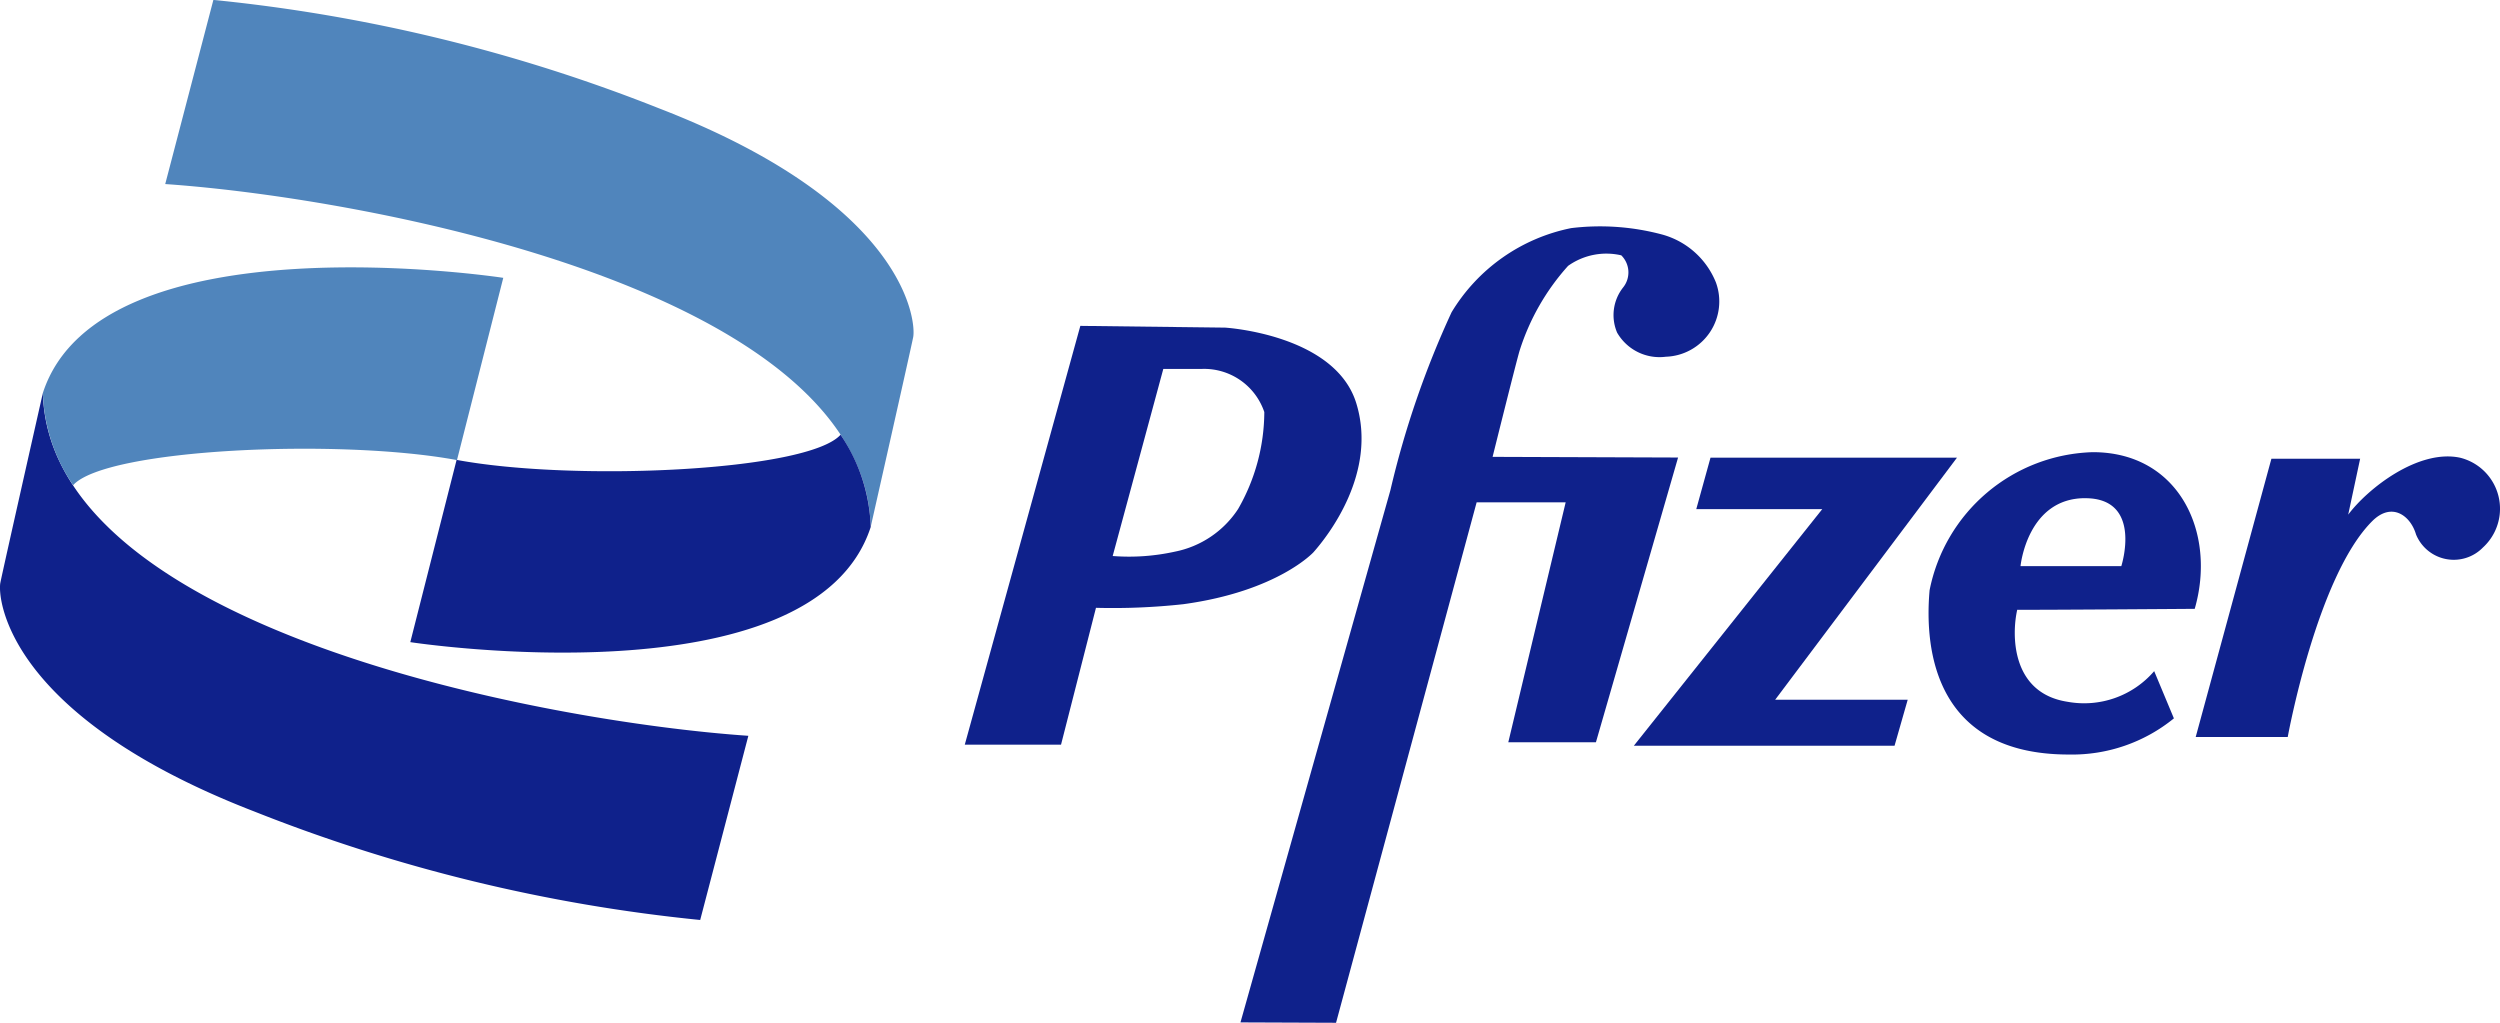
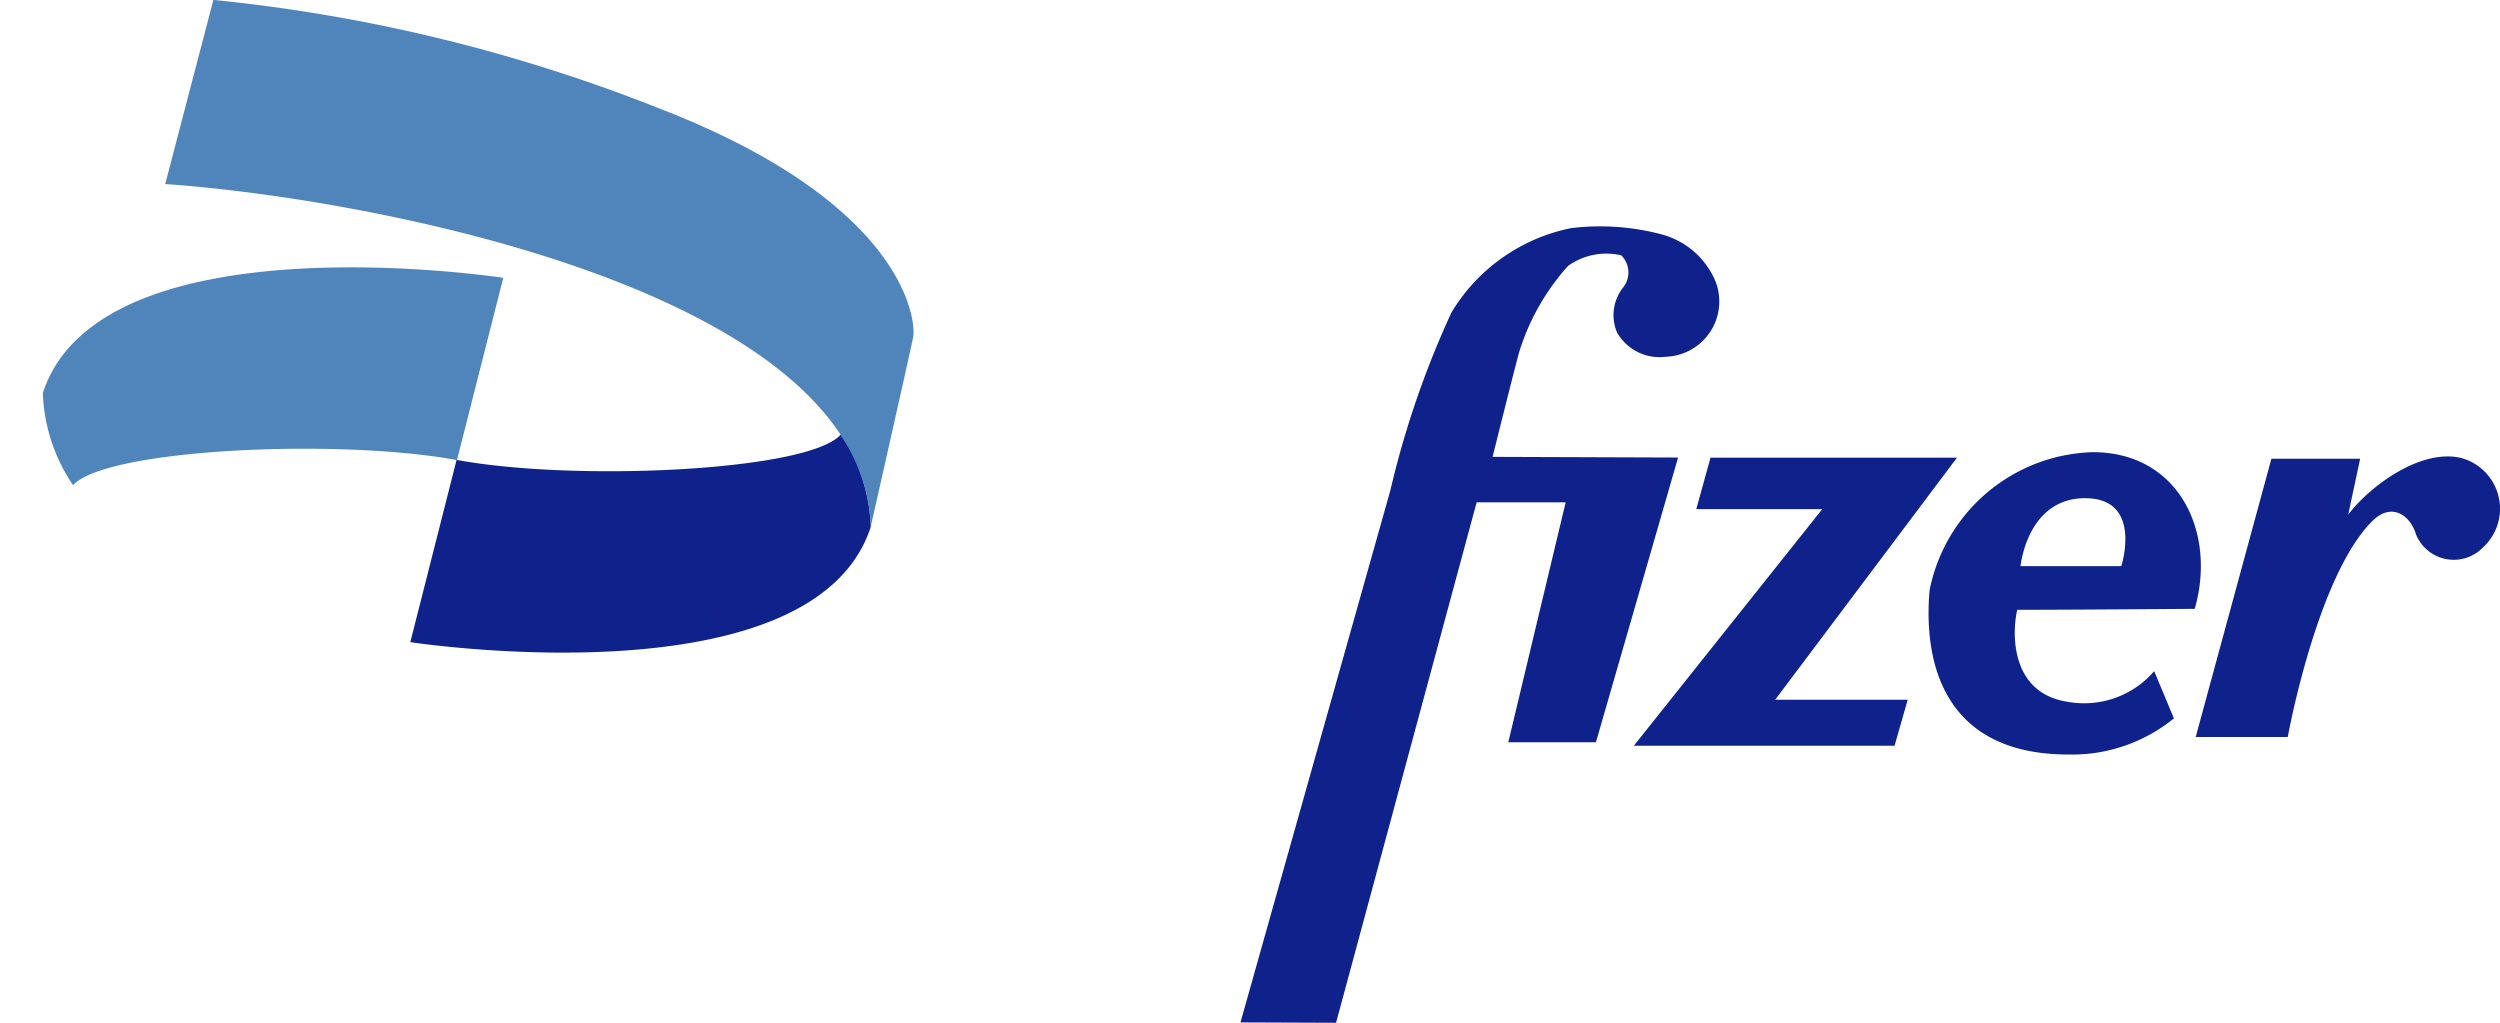
<svg xmlns="http://www.w3.org/2000/svg" width="85.869" height="35.13" viewBox="0 0 85.869 35.13">
  <g id="Pfizer_logo" data-name="Pfizer logo" transform="translate(0)">
    <path id="Path_3365" data-name="Path 3365" d="M295.66,257.478l5.151-18.283a31.731,31.731,0,0,1,2.1-6.108,6.233,6.233,0,0,1,4.109-2.891,8.246,8.246,0,0,1,3.13.222,2.782,2.782,0,0,1,1.84,1.643,1.9,1.9,0,0,1-1.72,2.553,1.681,1.681,0,0,1-1.673-.828,1.533,1.533,0,0,1,.209-1.555.825.825,0,0,0-.066-1.1,2.265,2.265,0,0,0-1.827.362,7.917,7.917,0,0,0-1.661,2.9c-.1.313-.932,3.66-.932,3.66l6.371.023-2.822,9.781h-3.01l1.971-8.242h-3.058l-4.829,17.876Z" transform="translate(-253.053 -222.361)" fill="#0f218b" />
-     <path id="Path_3366" data-name="Path 3366" d="M251.86,253.4c-.726-2.373-4.508-2.6-4.508-2.6l-4.971-.06-3.969,14.384h3.306l1.2-4.7a22.2,22.2,0,0,0,3.005-.125c3.237-.443,4.465-1.783,4.465-1.783C250.909,257.929,252.587,255.769,251.86,253.4ZM247.8,257.03a3.38,3.38,0,0,1-2.171,1.465,7.312,7.312,0,0,1-2.137.15l1.739-6.427h1.338A2.183,2.183,0,0,1,248.7,253.7,6.734,6.734,0,0,1,247.8,257.03Z" transform="translate(-205.274 -239.547)" fill="#0f218b" />
    <path id="Path_3367" data-name="Path 3367" d="M379.978,278.116h8.466l-6.246,8.316h4.553l-.452,1.58h-8.955l6.472-8.127h-4.327Z" transform="translate(-321.226 -262.397)" fill="#0f218b" />
    <path id="Path_3368" data-name="Path 3368" d="M447.692,282.36c.753-2.6-.527-5.381-3.5-5.381a5.888,5.888,0,0,0-5.606,4.741c-.188,2.107.226,5.644,4.779,5.644a5.534,5.534,0,0,0,3.612-1.242L446.3,284.5a3.173,3.173,0,0,1-2.973,1.053c-1.957-.3-1.919-2.333-1.731-3.161C442.386,282.4,447.692,282.36,447.692,282.36Zm-3.763-3.8c1.994,0,1.242,2.333,1.242,2.333h-3.462S441.935,278.559,443.929,278.559Z" transform="translate(-372.309 -261.448)" fill="#0f218b" />
    <path id="Path_3369" data-name="Path 3369" d="M499.689,277.938h-3.048l-2.6,9.557h3.161s1-5.512,2.9-7.412c.677-.677,1.317-.188,1.505.451a1.4,1.4,0,0,0,2.3.452,1.805,1.805,0,0,0-.79-3.085c-1.43-.3-3.161,1.054-3.838,1.957Z" transform="translate(-418.624 -262.181)" fill="#0f218b" />
    <path id="Path_3370" data-name="Path 3370" d="M72.371,189.4l1.654-6.325A56.741,56.741,0,0,1,89.334,186.8c8.564,3.309,8.825,7.371,8.728,7.857s-1.46,6.52-1.46,6.52C96.389,193.061,79.348,189.881,72.371,189.4Z" transform="translate(-66.696 -183.078)" fill="#5085bc" />
    <path id="Path_3371" data-name="Path 3371" d="M124.854,274.219l-1.59,6.26s13.841,2.125,15.814-3.955a5.971,5.971,0,0,0-1.035-3.169C136.918,274.612,128.891,274.97,124.854,274.219Z" transform="translate(-109.171 -258.423)" fill="#0f218b" />
-     <path id="Path_3372" data-name="Path 3372" d="M63.764,276.463l-1.654,6.326A56.741,56.741,0,0,1,46.8,279.065c-8.564-3.309-8.825-7.371-8.728-7.857s1.46-6.52,1.46-6.52C39.746,272.805,56.787,275.985,63.764,276.463Z" transform="translate(-38.06 -251.19)" fill="#0f218b" />
    <path id="Path_3373" data-name="Path 3373" d="M61.185,245.22l1.59-6.26s-13.841-2.125-15.814,3.955A5.97,5.97,0,0,0,48,246.083C49.121,244.827,57.148,244.469,61.185,245.22Z" transform="translate(-45.489 -229.417)" fill="#5085bc" />
  </g>
</svg>